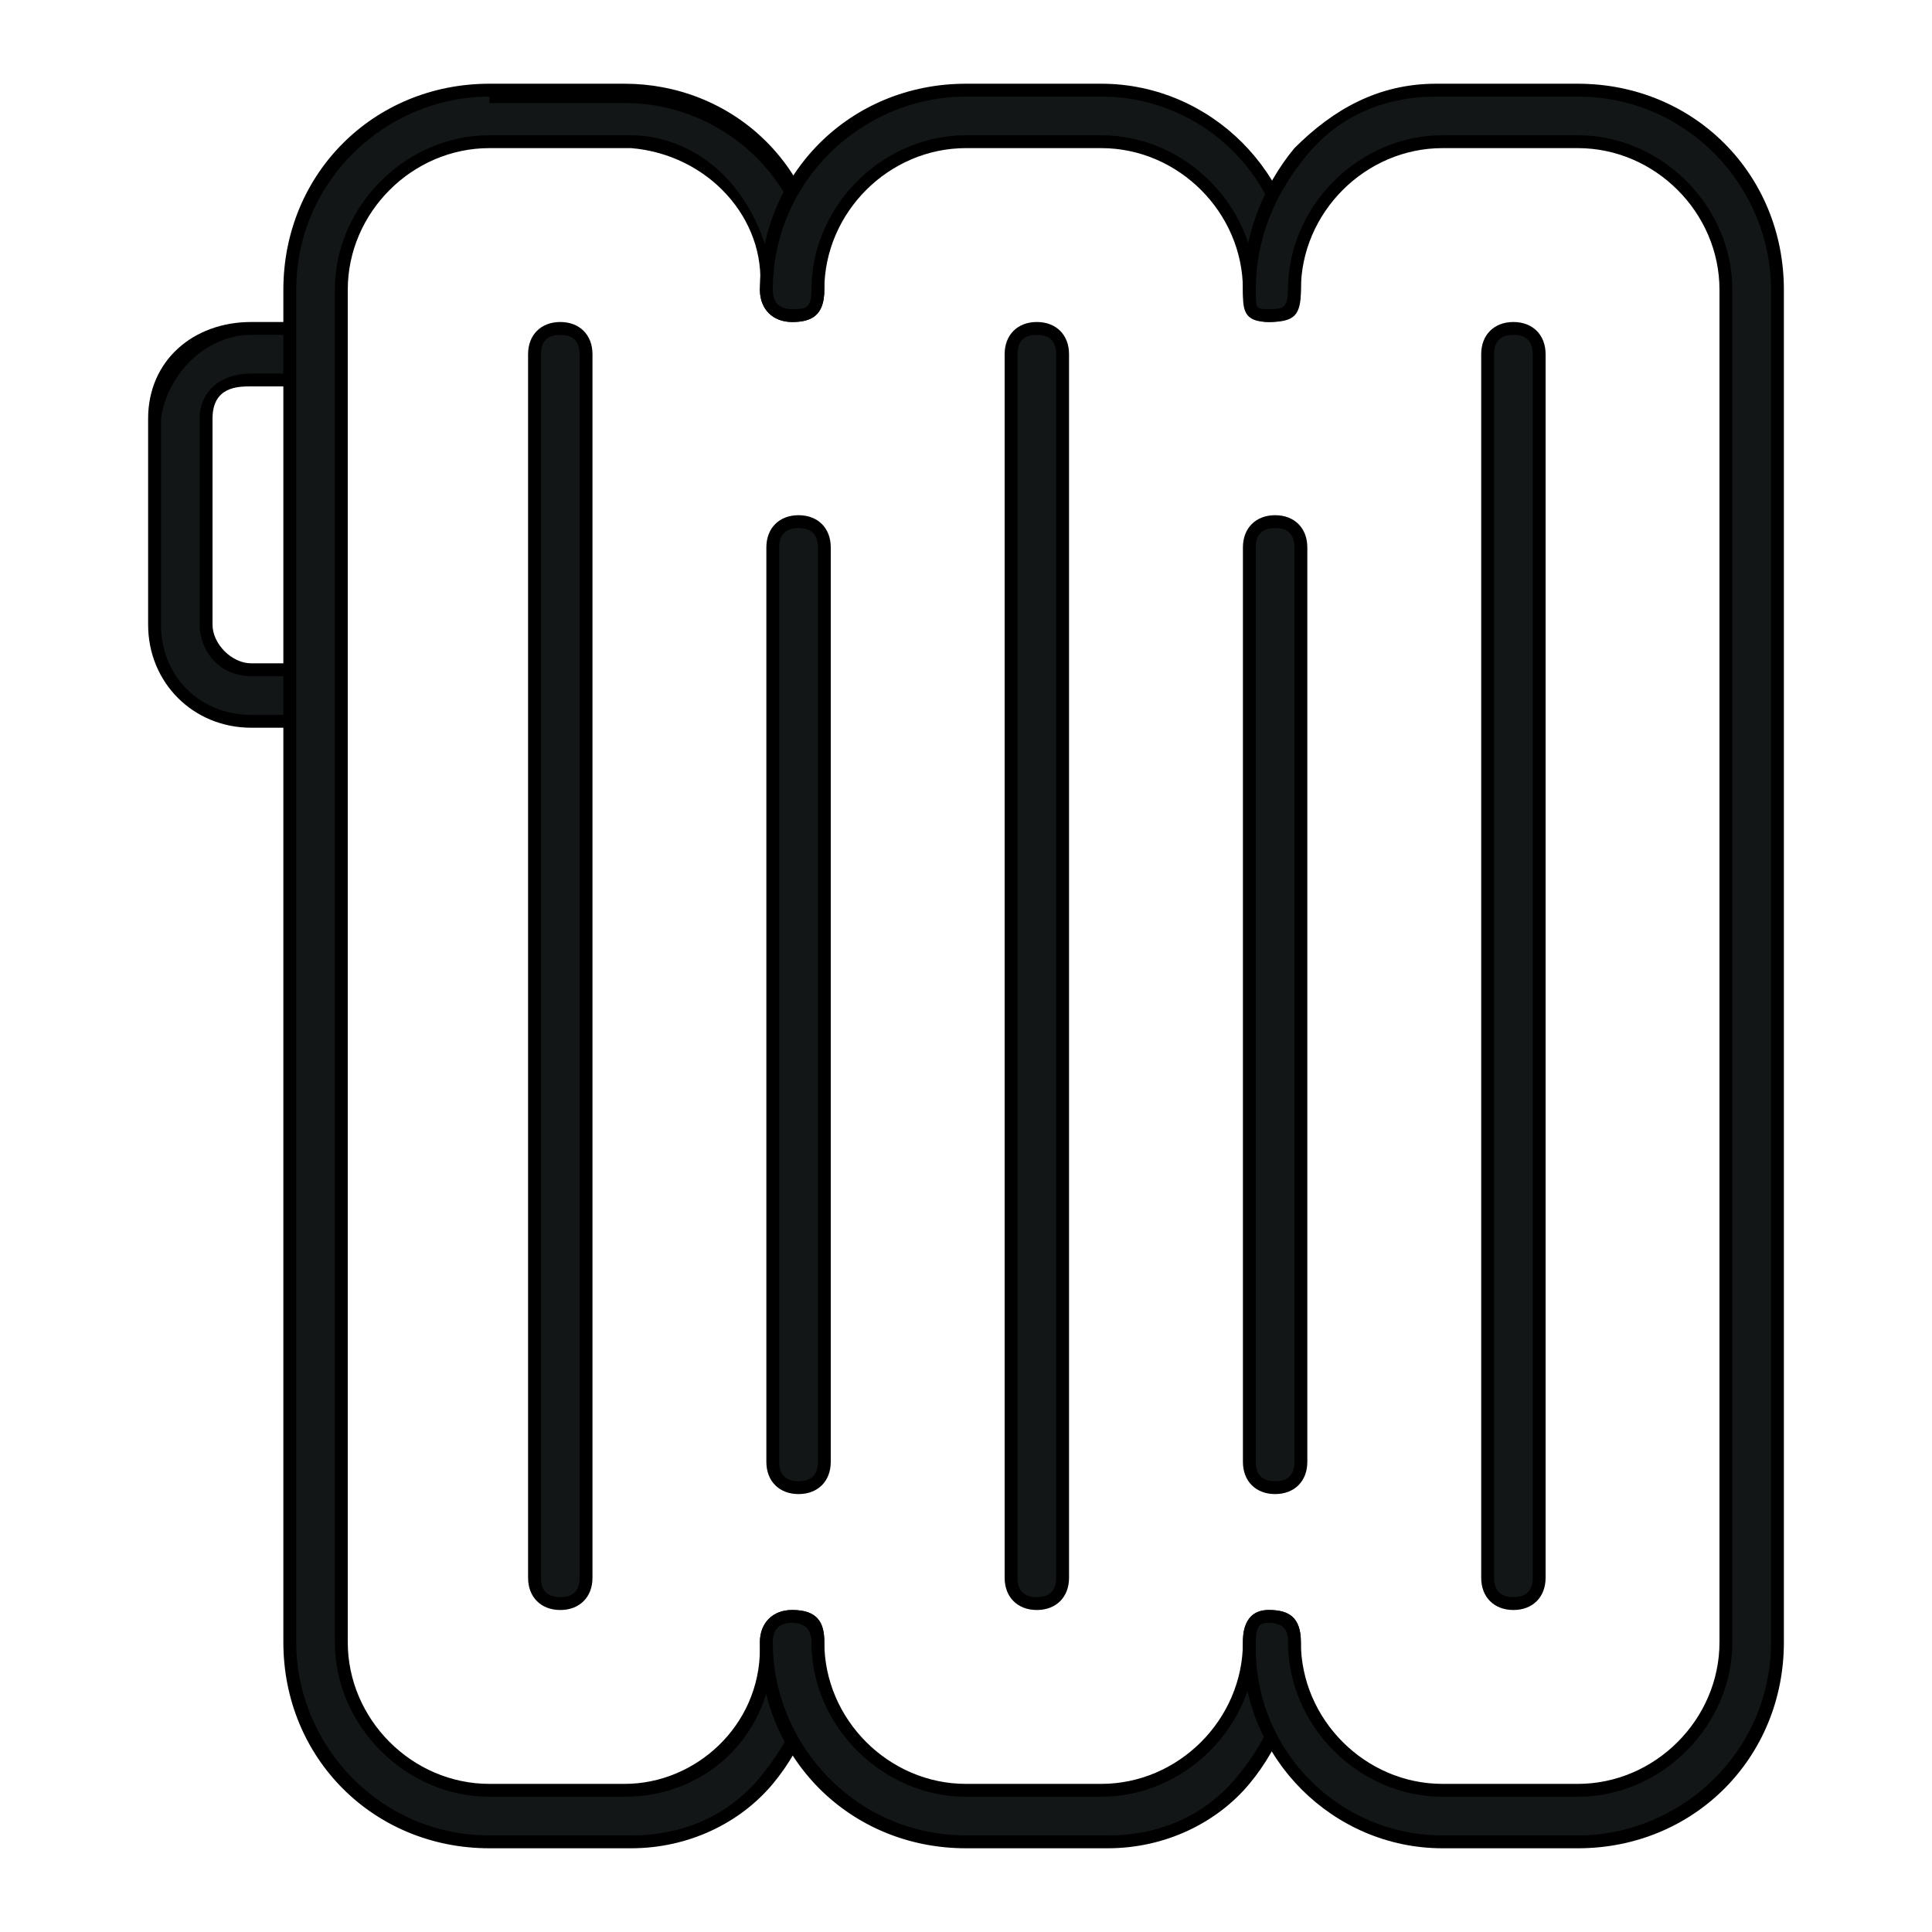
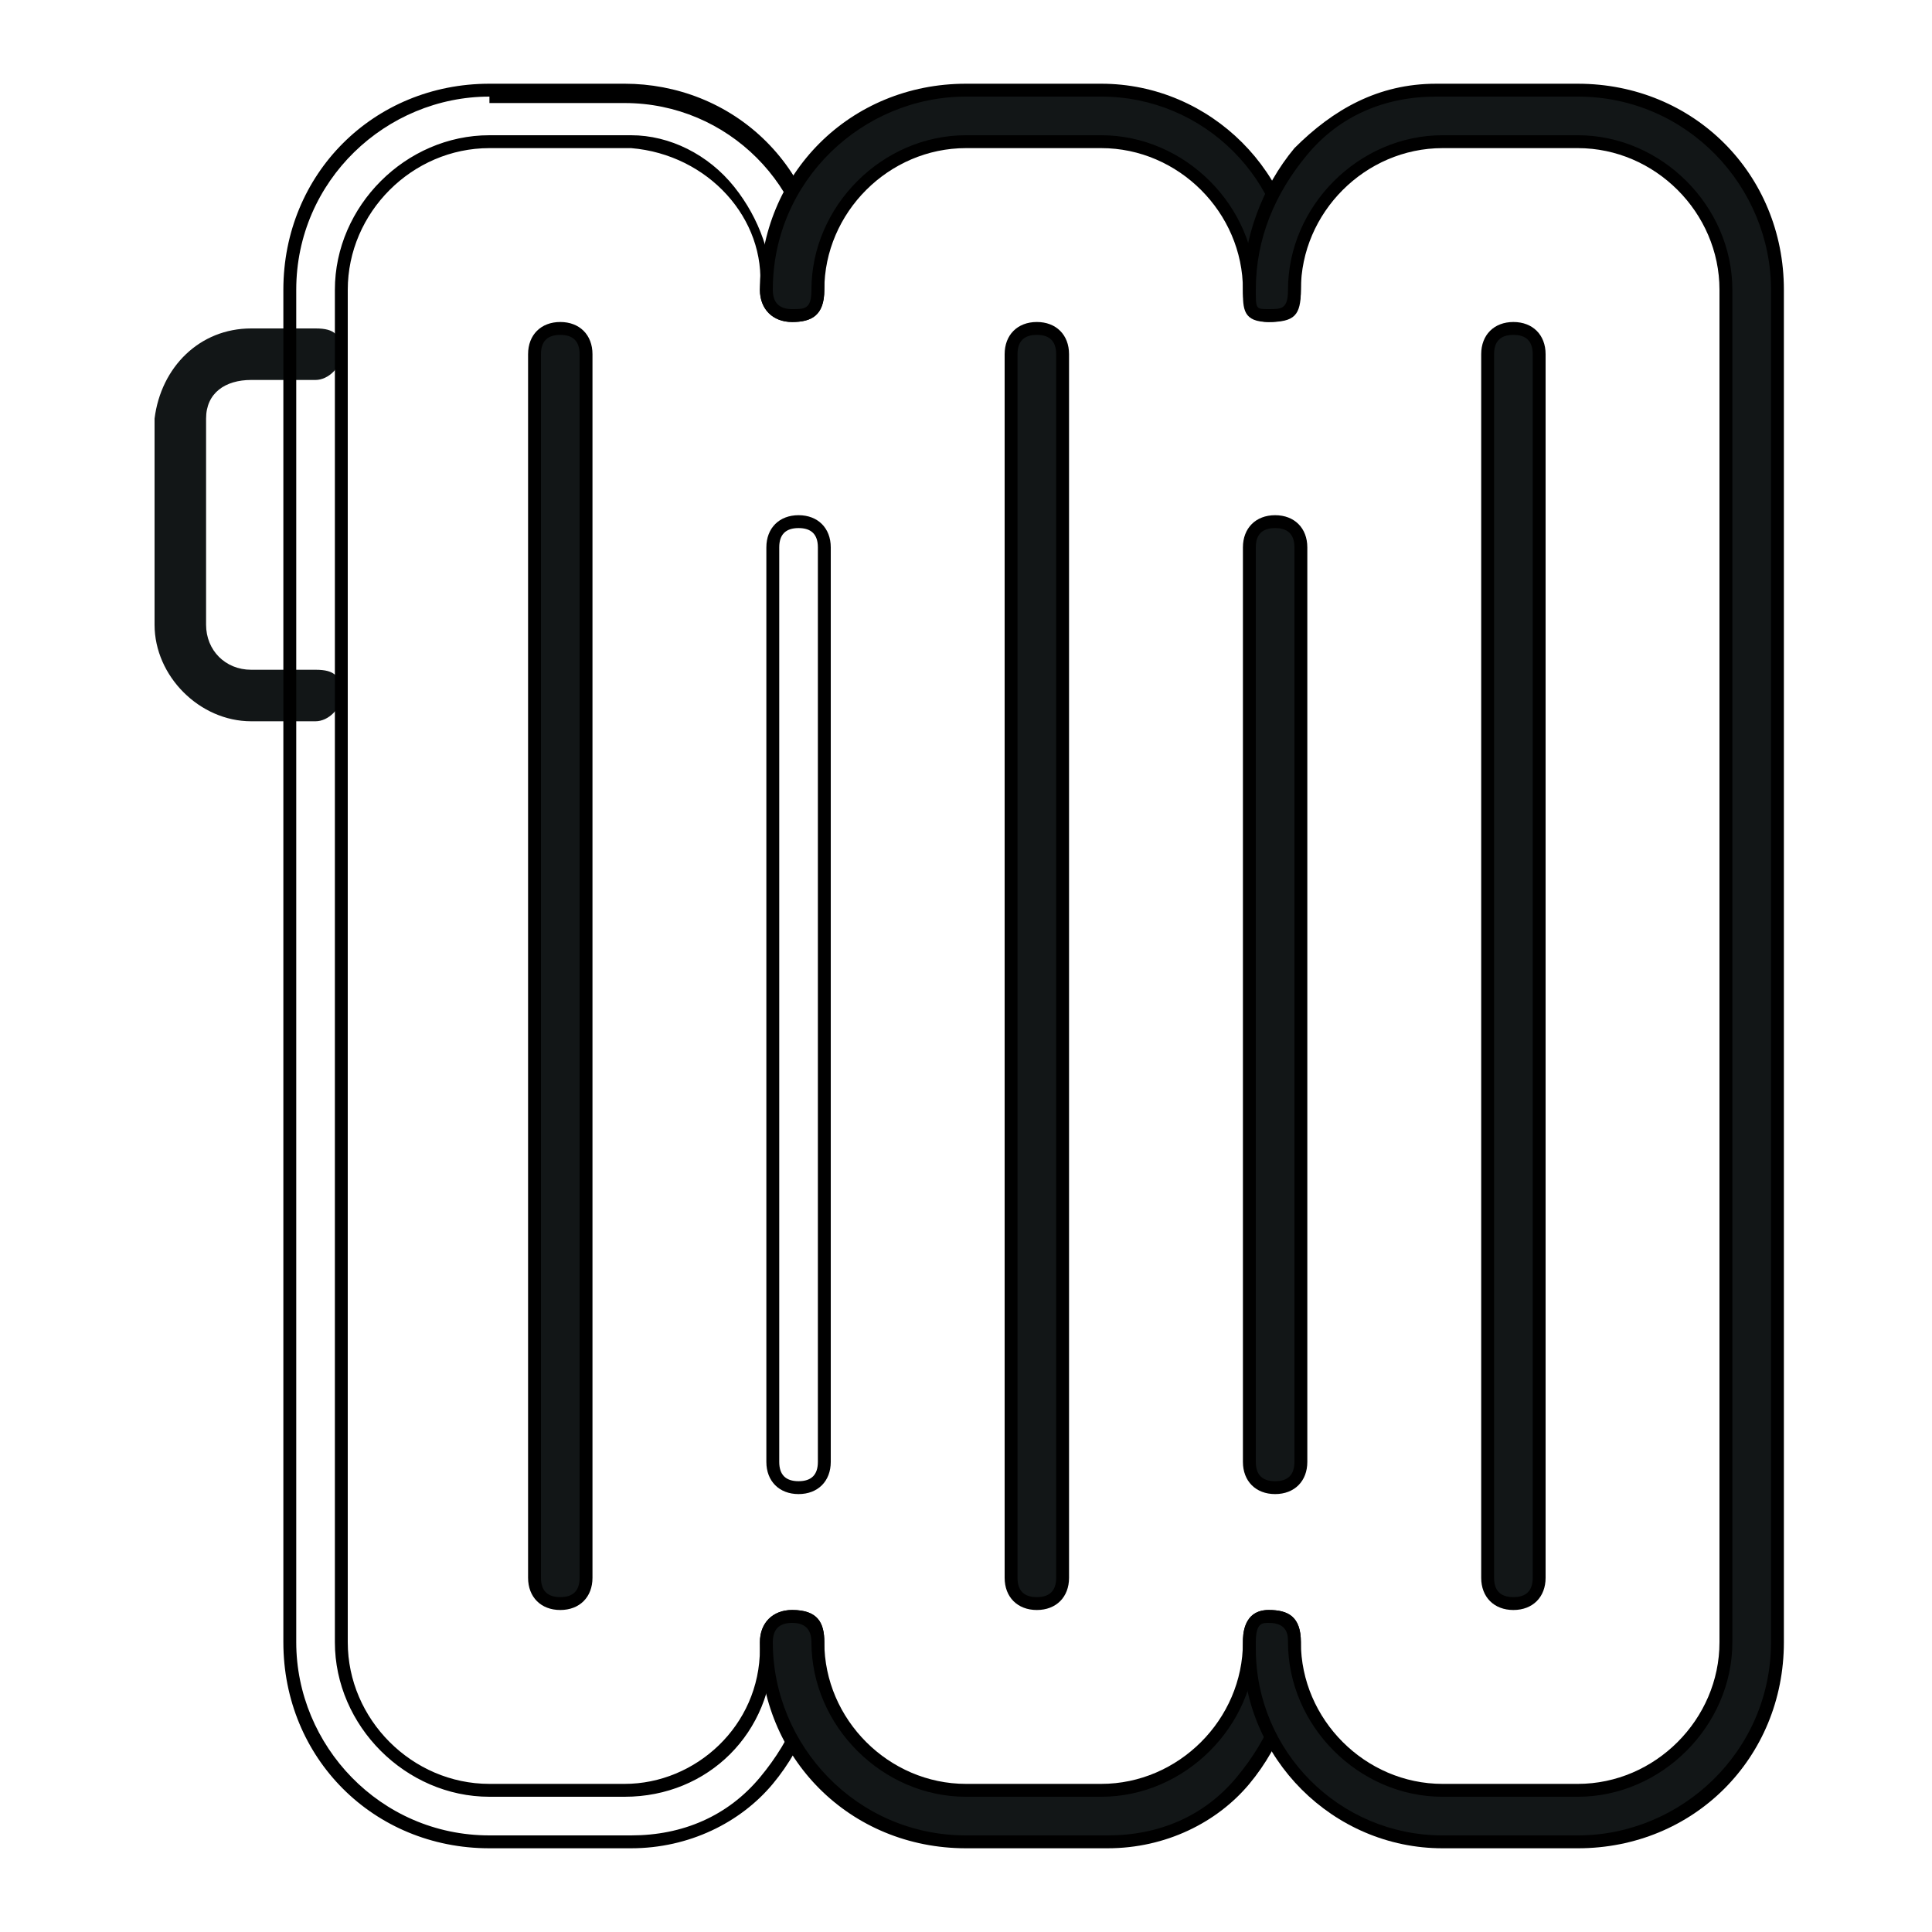
<svg xmlns="http://www.w3.org/2000/svg" version="1.1" id="Layer_1" x="0px" y="0px" viewBox="0 0 30 30" style="enable-background:new 0 0 30 30;" xml:space="preserve">
  <style type="text/css"> .st0{fill:#121617;} </style>
  <g id="Varme">
    <g id="Varme1.5px">
      <g>
        <path class="st0" d="M8.7,24.9c-0.2,0-0.4-0.2-0.4-0.4v-19c0-0.2,0.2-0.4,0.4-0.4s0.4,0.2,0.4,0.4v19C9.1,24.7,8.9,24.9,8.7,24.9 z" />
        <path d="M8.7,25c-0.3,0-0.5-0.2-0.5-0.5v-19C8.2,5.2,8.4,5,8.7,5s0.5,0.2,0.5,0.5v19C9.2,24.8,9,25,8.7,25z M8.7,5.2 c-0.2,0-0.3,0.1-0.3,0.3v19c0,0.2,0.1,0.3,0.3,0.3c0.2,0,0.3-0.1,0.3-0.3v-19C9,5.3,8.9,5.2,8.7,5.2z" />
      </g>
      <g>
-         <path class="st0" d="M12.4,23.1c-0.2,0-0.4-0.2-0.4-0.4V8.5c0-0.2,0.2-0.4,0.4-0.4s0.4,0.2,0.4,0.4v14.2 C12.8,22.9,12.6,23.1,12.4,23.1z" />
        <path d="M12.4,23.2c-0.3,0-0.5-0.2-0.5-0.5V8.5c0-0.3,0.2-0.5,0.5-0.5s0.5,0.2,0.5,0.5v14.2C12.9,23,12.7,23.2,12.4,23.2z M12.4,8.2c-0.2,0-0.3,0.1-0.3,0.3v14.2c0,0.2,0.1,0.3,0.3,0.3s0.3-0.1,0.3-0.3V8.5C12.7,8.3,12.6,8.2,12.4,8.2z" />
      </g>
      <g>
        <path class="st0" d="M4.9,11.2h-1c-0.8,0-1.5-0.7-1.5-1.5V6.5c0.1-0.8,0.7-1.4,1.5-1.4h1c0.3,0,0.4,0.1,0.4,0.4 c0,0.2-0.2,0.4-0.4,0.4l0,0h-1c-0.4,0-0.7,0.2-0.7,0.6v3.2c0,0.4,0.3,0.7,0.7,0.7h1c0.3,0,0.4,0.1,0.4,0.4 C5.3,11,5.1,11.2,4.9,11.2L4.9,11.2z" />
-         <path d="M4.9,11.3h-1c-0.9,0-1.6-0.7-1.6-1.6V6.5C2.3,5.6,3,5,3.9,5c0,0,0,0,0,0h1c0.4,0,0.5,0.2,0.5,0.5C5.4,5.8,5.2,6,4.9,6h-1 c-0.2,0-0.6,0-0.6,0.5v3.2c0,0.3,0.3,0.6,0.6,0.6h1c0.4,0,0.5,0.2,0.5,0.5C5.4,11.1,5.2,11.3,4.9,11.3z M3.9,5.2 c-0.7,0-1.3,0.6-1.4,1.3l0,3.2c0,0.8,0.6,1.4,1.4,1.4h1c0.2,0,0.3-0.1,0.3-0.3c0-0.2,0-0.3-0.3-0.3h-1c-0.5,0-0.8-0.4-0.8-0.8 V6.5c0-0.4,0.3-0.7,0.8-0.7h1c0.2,0,0.3-0.1,0.3-0.3c0-0.2,0-0.3-0.3-0.3H3.9C3.9,5.2,3.9,5.2,3.9,5.2z" />
      </g>
      <g>
-         <path class="st0" d="M9.7,28.6H7.6c-1.7,0-3.1-1.4-3.1-3.1l0,0v-21c0-1.7,1.4-3.1,3.1-3.1l0,0h2.1c1.7,0,3,1.3,3,3 c0,0,0,0.1,0,0.1c0,0.3-0.1,0.4-0.4,0.4c-0.2,0-0.4-0.2-0.4-0.4C12,3.3,11,2.3,9.8,2.2c0,0-0.1,0-0.1,0H7.6c-1.3,0-2.3,1-2.3,2.3 v21c0,1.3,1,2.3,2.3,2.3h2.1c1.2,0,2.2-1,2.2-2.2c0,0,0-0.1,0-0.1c0-0.2,0.2-0.4,0.4-0.4c0.3,0,0.4,0.1,0.4,0.4 c0.1,1.7-1.2,3-2.9,3.1C9.8,28.6,9.7,28.6,9.7,28.6z" />
        <path d="M9.7,28.7H7.6c-1.8,0-3.2-1.4-3.2-3.2v-21c0-1.8,1.4-3.2,3.2-3.2h2.1c0,0,0,0,0,0c0.8,0,1.6,0.3,2.2,0.9 c0.6,0.6,0.9,1.4,0.9,2.2l0,0.1c0,0.4-0.2,0.5-0.5,0.5c-0.3,0-0.5-0.2-0.5-0.5c0.1-1.1-0.8-2.1-2-2.2c0,0-0.1,0-0.1,0H7.6 c-1.2,0-2.2,1-2.2,2.2v21c0,1.2,1,2.2,2.2,2.2h2.1c0,0,0,0,0,0c1.1,0,2.1-0.9,2.1-2.1c0,0,0-0.1,0-0.1c0-0.3,0.2-0.5,0.5-0.5 c0.4,0,0.5,0.2,0.5,0.5c0,0.8-0.3,1.6-0.8,2.2s-1.3,1-2.2,1L9.7,28.7z M7.6,1.5c-1.6,0-3,1.3-3,3v21c0,1.6,1.3,3,3,3l2.2,0 c0.8,0,1.5-0.3,2-0.9c0.5-0.6,0.8-1.3,0.8-2.1c0-0.2,0-0.3-0.3-0.3c-0.2,0-0.3,0.1-0.3,0.3c0,0,0,0.1,0,0.1c0,1.3-1,2.3-2.3,2.3 c0,0,0,0,0,0H7.6c-1.3,0-2.4-1.1-2.4-2.4v-21c0-1.3,1.1-2.4,2.4-2.4h2.1c0,0,0.1,0,0.1,0c0.6,0,1.2,0.3,1.6,0.8 c0.4,0.5,0.6,1.1,0.6,1.7c0,0.1,0.1,0.3,0.3,0.3c0.2,0,0.3,0,0.3-0.3l0-0.1c0-1.6-1.3-2.9-2.9-2.9c0,0,0,0,0,0H7.6z" />
      </g>
      <g>
        <path class="st0" d="M16.1,24.9c-0.2,0-0.4-0.2-0.4-0.4v-19c0-0.2,0.2-0.4,0.4-0.4c0.2,0,0.4,0.2,0.4,0.4v19 C16.5,24.7,16.3,24.9,16.1,24.9z" />
        <path d="M16.1,25c-0.3,0-0.5-0.2-0.5-0.5v-19c0-0.3,0.2-0.5,0.5-0.5c0.3,0,0.5,0.2,0.5,0.5v19C16.6,24.8,16.4,25,16.1,25z M16.1,5.2c-0.2,0-0.3,0.1-0.3,0.3v19c0,0.2,0.1,0.3,0.3,0.3s0.3-0.1,0.3-0.3v-19C16.4,5.3,16.3,5.2,16.1,5.2z" />
      </g>
      <g>
        <path class="st0" d="M19.8,23.1c-0.2,0-0.4-0.2-0.4-0.4V8.5c0-0.2,0.2-0.4,0.4-0.4s0.4,0.2,0.4,0.4v14.2 C20.2,22.9,20,23.1,19.8,23.1z" />
        <path d="M19.8,23.2c-0.3,0-0.5-0.2-0.5-0.5V8.5c0-0.3,0.2-0.5,0.5-0.5c0.3,0,0.5,0.2,0.5,0.5v14.2C20.3,23,20.1,23.2,19.8,23.2z M19.8,8.2c-0.2,0-0.3,0.1-0.3,0.3v14.2c0,0.2,0.1,0.3,0.3,0.3s0.3-0.1,0.3-0.3V8.5C20.1,8.3,20,8.2,19.8,8.2z" />
      </g>
      <g>
        <g>
          <path class="st0" d="M17.1,28.6H15c-1.7,0-3.1-1.4-3.1-3.1l0,0c0-0.2,0.2-0.4,0.4-0.4c0.3,0,0.4,0.1,0.4,0.4 c0,1.3,1,2.3,2.3,2.3l0,0h2.1c1.3,0,2.3-1,2.3-2.3c0-0.3,0.1-0.4,0.3-0.4s0.4,0.1,0.4,0.4c0.1,1.7-1.2,3-2.9,3.1 C17.2,28.6,17.1,28.6,17.1,28.6z" />
          <path d="M17.1,28.7H15c-1.8,0-3.2-1.4-3.2-3.2c0-0.3,0.2-0.5,0.5-0.5c0.4,0,0.5,0.2,0.5,0.5c0,1.2,1,2.2,2.2,2.2h2.1 c1.2,0,2.2-1,2.2-2.2c0-0.1,0-0.5,0.4-0.5c0.3,0,0.5,0.1,0.5,0.5c0,0.8-0.3,1.6-0.8,2.2s-1.3,1-2.2,1L17.1,28.7z M12.3,25.2 c-0.2,0-0.3,0.1-0.3,0.3c0,1.6,1.3,3,3,3l2.2,0c0.8,0,1.5-0.3,2-0.9c0.5-0.6,0.8-1.3,0.8-2.1c0-0.1,0-0.3-0.3-0.3 c-0.1,0-0.2,0-0.2,0.3c0,1.3-1.1,2.4-2.4,2.4H15c-1.3,0-2.4-1.1-2.4-2.4C12.6,25.3,12.5,25.2,12.3,25.2z" />
        </g>
        <g>
          <path class="st0" d="M19.7,4.9c-0.2,0-0.3-0.1-0.3-0.4c0-1.3-1-2.3-2.3-2.3H15c-1.3,0-2.3,1-2.3,2.3l0,0c0,0.3-0.1,0.4-0.4,0.4 c-0.2,0-0.4-0.2-0.4-0.4c0-1.7,1.4-3.1,3.1-3.1h2.1c1.7,0,3,1.3,3,3c0,0,0,0.1,0,0.1C20.1,4.8,20,4.9,19.7,4.9z" />
          <path d="M19.7,5c-0.4,0-0.4-0.4-0.4-0.5c0-1.2-1-2.2-2.2-2.2H15c-1.2,0-2.2,1-2.2,2.2c0,0.4-0.2,0.5-0.5,0.5 c-0.3,0-0.5-0.2-0.5-0.5c0-1.8,1.4-3.2,3.2-3.2h2.1c0,0,0,0,0,0c1.7,0,3.1,1.4,3.1,3.1c0,0,0,0.1,0,0.1C20.2,4.9,20.1,5,19.7,5z M15,2.1h2.1c1.3,0,2.4,1.1,2.4,2.4c0,0.3,0.1,0.3,0.2,0.3c0.2,0,0.3,0,0.3-0.3c0,0,0-0.1,0-0.1c0-1.6-1.3-2.9-2.9-2.9 c0,0,0,0,0,0H15c-1.6,0-3,1.3-3,3c0,0.2,0.1,0.3,0.3,0.3c0.2,0,0.3,0,0.3-0.3C12.6,3.2,13.7,2.1,15,2.1z" />
        </g>
      </g>
      <g>
        <path class="st0" d="M23.5,24.9c-0.2,0-0.4-0.2-0.4-0.4v-19c0-0.2,0.2-0.4,0.4-0.4s0.4,0.2,0.4,0.4v19 C23.9,24.7,23.7,24.9,23.5,24.9z" />
        <path d="M23.5,25c-0.3,0-0.5-0.2-0.5-0.5v-19C23,5.2,23.2,5,23.5,5S24,5.2,24,5.5v19C24,24.8,23.8,25,23.5,25z M23.5,5.2 c-0.2,0-0.3,0.1-0.3,0.3v19c0,0.2,0.1,0.3,0.3,0.3s0.3-0.1,0.3-0.3v-19C23.8,5.3,23.7,5.2,23.5,5.2z" />
      </g>
      <g>
        <path class="st0" d="M24.5,28.6h-2.1c-1.7,0-3-1.3-3-3c0,0,0-0.1,0-0.1c0-0.3,0.1-0.4,0.3-0.4s0.4,0.1,0.4,0.4 c0,1.3,1,2.3,2.3,2.3h2.1c1.3,0,2.3-1,2.3-2.3v-21c0-1.3-1-2.3-2.3-2.3h-2.1c-1.3,0-2.3,1-2.3,2.3c0,0.3-0.1,0.4-0.4,0.4 s-0.3-0.1-0.3-0.4c-0.1-1.7,1.2-3,2.9-3.1c0,0,0.1,0,0.1,0h2.1c1.7,0,3.1,1.4,3.1,3.1l0,0v21C27.6,27.2,26.2,28.6,24.5,28.6 L24.5,28.6z" />
        <path d="M22.4,28.7c-1.7,0-3.1-1.4-3.1-3.1c0,0,0-0.1,0-0.1c0-0.1,0-0.5,0.4-0.5c0.3,0,0.5,0.1,0.5,0.5c0,1.2,1,2.2,2.2,2.2h2.1 c1.2,0,2.2-1,2.2-2.2v-21c0-1.2-1-2.2-2.2-2.2h-2.1c-1.2,0-2.2,1-2.2,2.2c0,0.4-0.2,0.5-0.5,0.5c-0.4,0-0.4-0.2-0.4-0.5 c0-0.8,0.3-1.6,0.8-2.2c0.6-0.6,1.3-1,2.2-1c0,0,0.1,0,0.1,0h2.1c1.8,0,3.2,1.4,3.2,3.2v21c0,1.8-1.4,3.2-3.2,3.2H22.4 C22.4,28.7,22.4,28.7,22.4,28.7z M19.7,25.2c-0.1,0-0.2,0-0.2,0.3c0,0,0,0.1,0,0.1c0,1.6,1.3,2.9,2.9,2.9c0,0,0,0,0,0h2.1 c1.6,0,3-1.3,3-3v-21c0-1.6-1.3-3-3-3h-2.1c0,0-0.1,0-0.1,0c-0.8,0-1.5,0.3-2,0.9c-0.5,0.6-0.8,1.3-0.8,2.1c0,0.3,0,0.3,0.2,0.3 c0.2,0,0.3,0,0.3-0.3c0-1.3,1.1-2.4,2.4-2.4h2.1c1.3,0,2.4,1.1,2.4,2.4v21c0,1.3-1.1,2.4-2.4,2.4h-2.1c-1.3,0-2.4-1.1-2.4-2.4 C20,25.4,20,25.2,19.7,25.2z" />
      </g>
    </g>
  </g>
</svg>